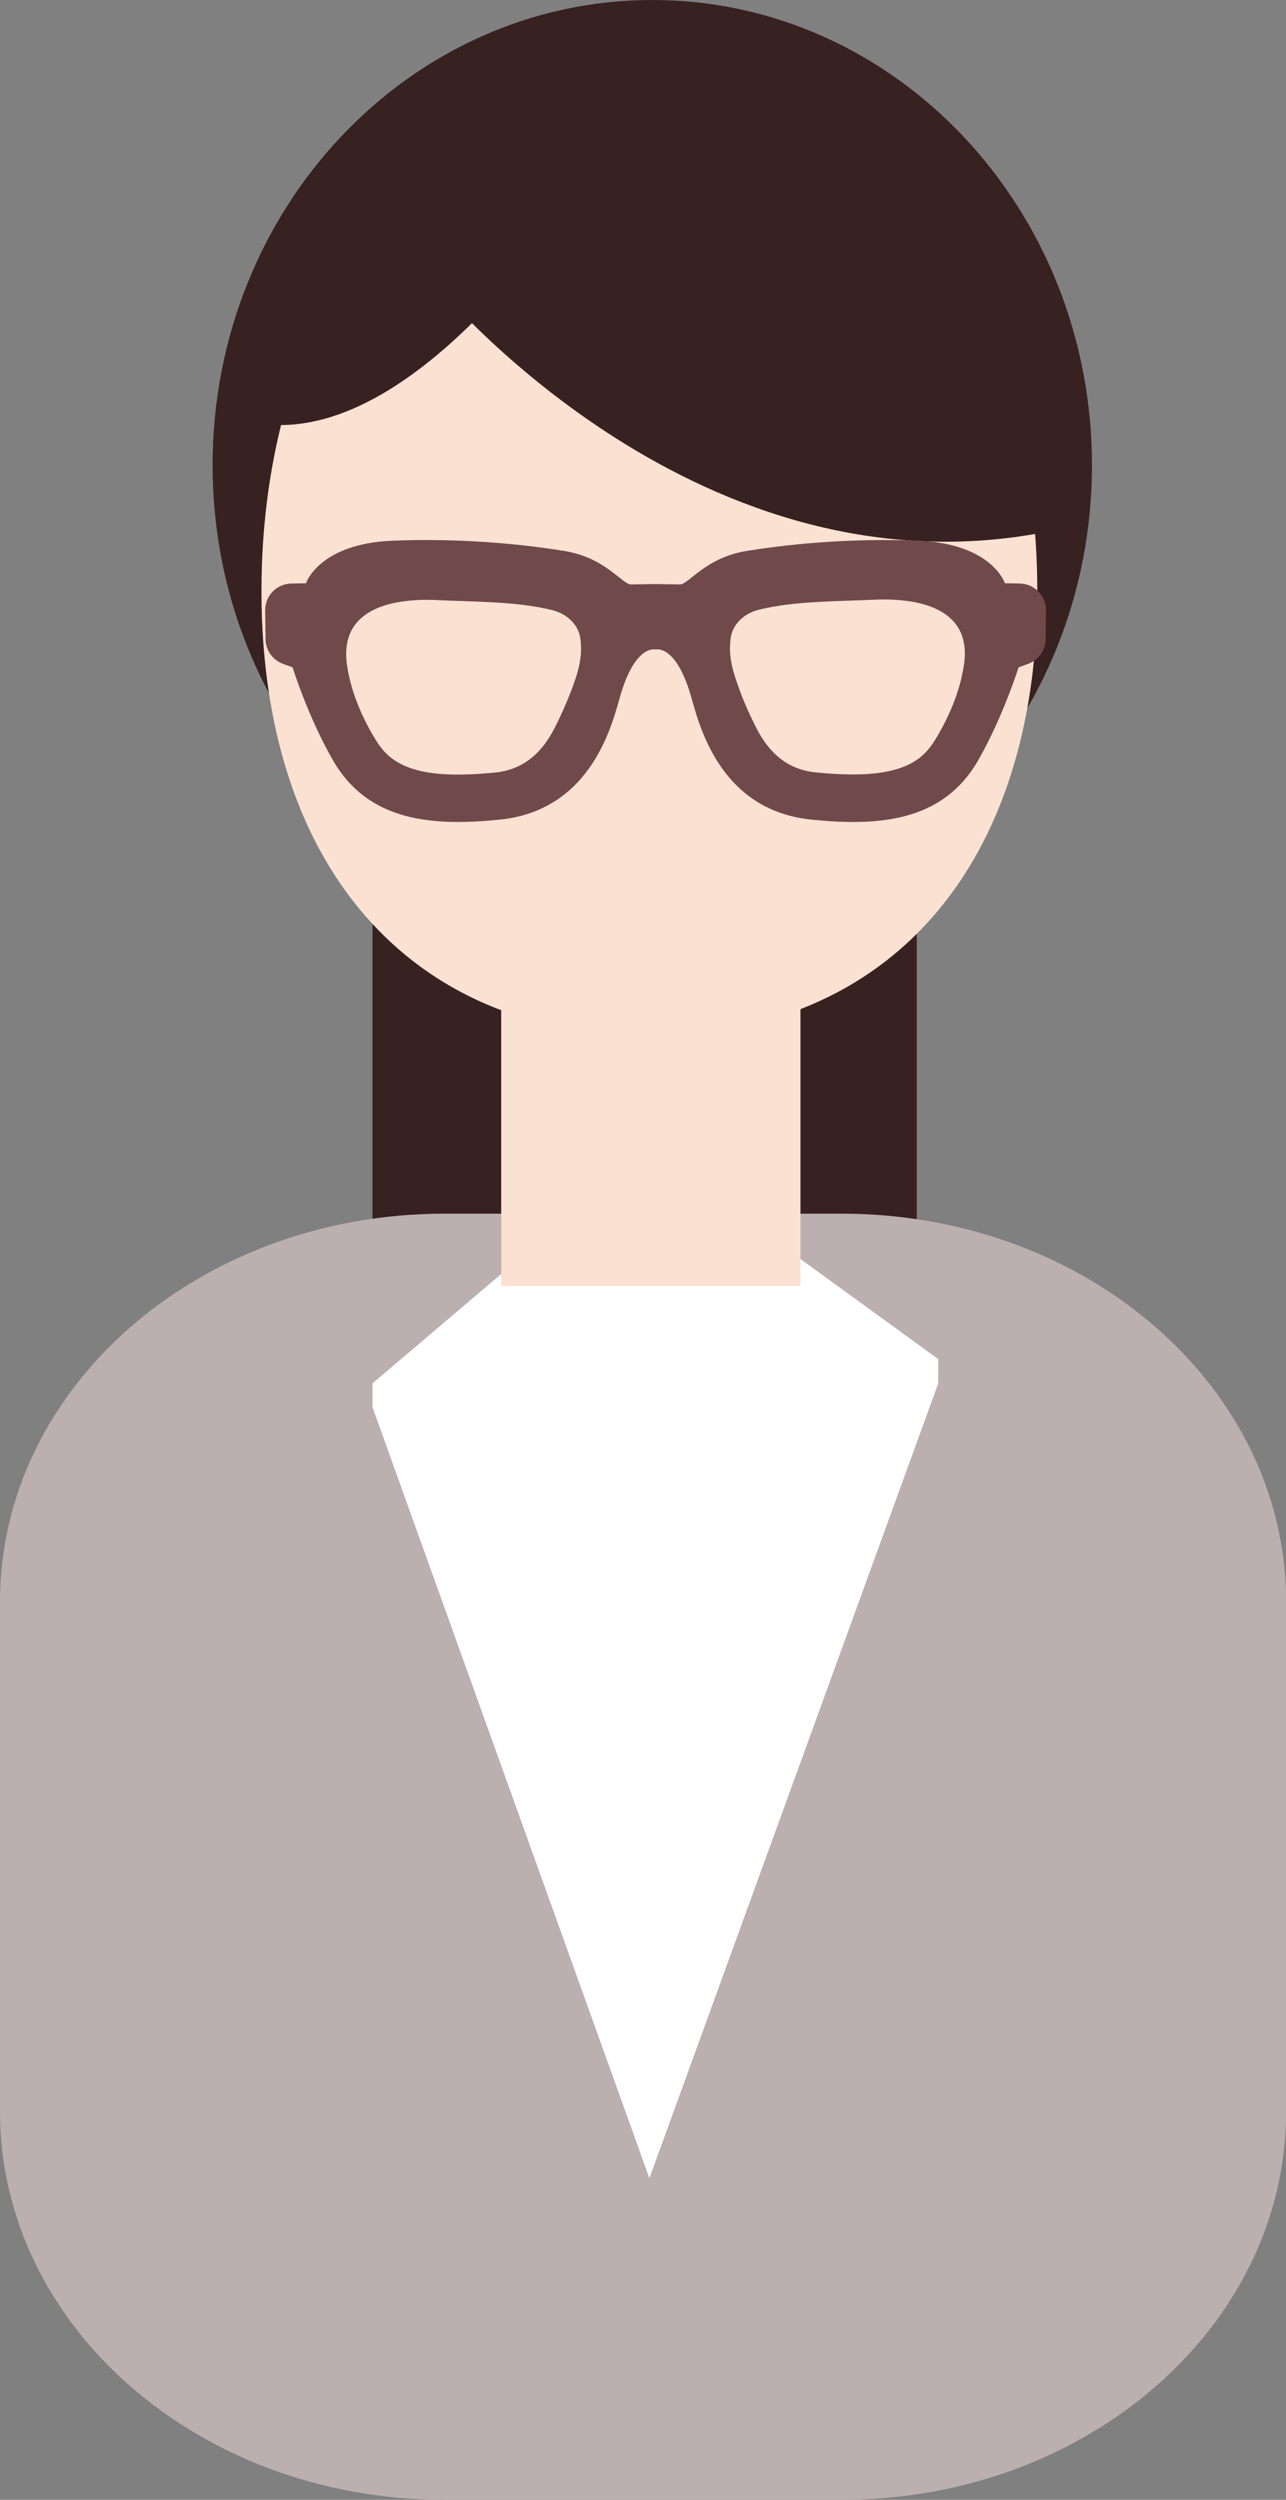
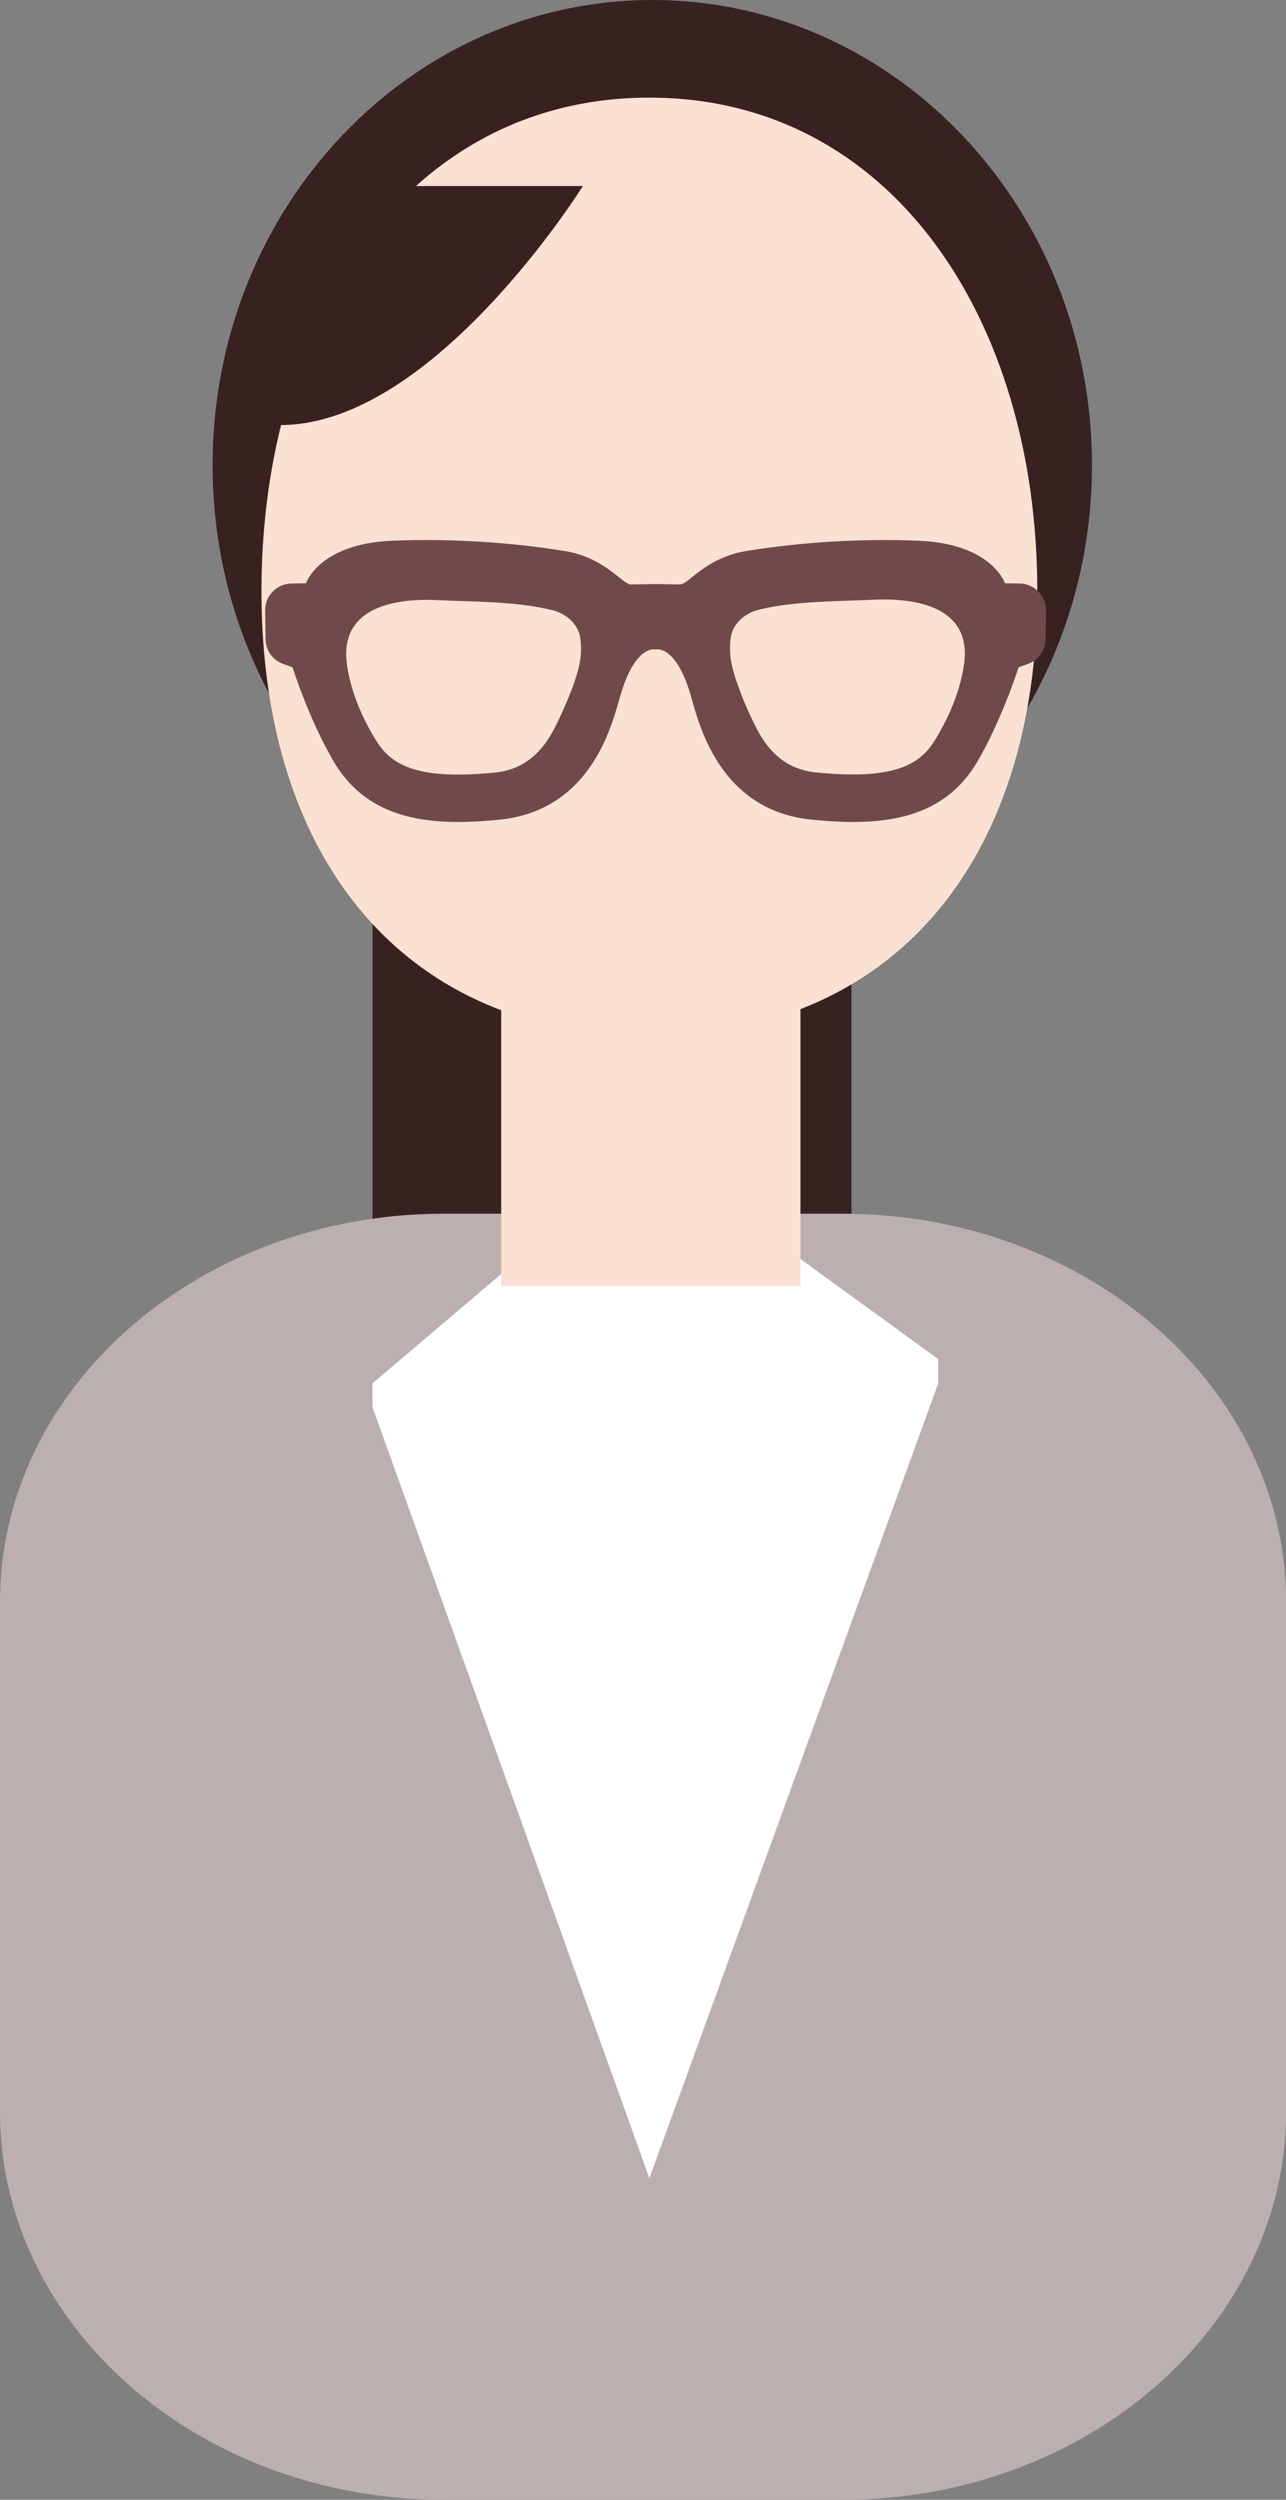
<svg xmlns="http://www.w3.org/2000/svg" id="_レイヤー_1" data-name="レイヤー 1" viewBox="0 0 97.63 189.74">
  <rect x="0" y="0" width="97.63" height="189.74" fill="#808080" stroke="none" />
  <defs>
    <style>
      .cls-1 {
        fill: #704a4a;
      }

      .cls-1, .cls-2, .cls-3, .cls-4, .cls-5 {
        stroke-width: 0px;
      }

      .cls-2 {
        fill: #382121;
      }

      .cls-3 {
        fill: #bcafaf;
      }

      .cls-4 {
        fill: #fae1d1;
      }

      .cls-5 {
        fill: #fff;
      }
    </style>
  </defs>
-   <path class="cls-2" d="M64.64,113.58h-31.4c-2.74,0-4.96-2.71-4.96-6.05V39.22c0-3.34,2.22-6.05,4.96-6.05h31.4c2.74,0,4.96,2.71,4.96,6.05v68.3c0,3.34-2.22,6.05-4.96,6.05Z" />
+   <path class="cls-2" d="M64.64,113.58h-31.4c-2.74,0-4.96-2.71-4.96-6.05V39.22c0-3.34,2.22-6.05,4.96-6.05h31.4v68.3c0,3.34-2.22,6.05-4.96,6.05Z" />
  <path class="cls-3" d="M63.91,189.74h-30.18c-18.63,0-33.73-13.2-33.73-29.47v-38.68c0-16.28,15.1-29.47,33.73-29.47h30.18c18.63,0,33.73,13.2,33.73,29.47v38.68c0,16.28-15.1,29.47-33.73,29.47Z" />
  <polygon class="cls-5" points="28.28 105 28.28 168.25 71.23 168.25 71.23 103.16 49.24 87.19 28.28 105" />
  <path class="cls-2" d="M82.9,35.31c0,19.5-14.94,35.31-33.38,35.31-18.43,0-33.38-15.81-33.38-35.31S31.09,0,49.52,0c18.43,0,33.38,15.81,33.38,35.31Z" />
  <rect class="cls-4" x="38.05" y="64.45" width="22.72" height="33.16" />
  <path class="cls-4" d="M78.75,44.86c0,20.69-11.14,33.75-29.45,33.75-18.31,0-29.45-13.06-29.45-33.75S30.99,7.41,49.3,7.41c18.31,0,29.45,16.77,29.45,37.46Z" />
-   <path class="cls-2" d="M33,21.49s19.27,23.61,45.57,19.04c10.64-1.85-11.16-37.9-22.78-36.24l-22.78,3.68s-15.46,10.44,0,13.51Z" />
  <path class="cls-2" d="M44.25,14.12s-11.26,18.06-22.87,18.14c-5.1.03,4.76-18.14,4.76-18.14h18.11Z" />
  <polygon class="cls-3" points="27.63 105 49.3 165.33 71.23 105 82.9 165.33 49.24 184.83 19.85 165.33 27.63 105" />
  <path class="cls-1" d="M77.4,44.29l-1.11-.02s-.97-3.01-6.59-3.23c-4.44-.18-9.02.13-13.03.78-3.13.51-4.4,2.55-5.05,2.54l-1.86-.03-1.86.03c-.65.01-1.92-2.03-5.05-2.54-4.01-.65-8.59-.96-13.03-.78-5.61.22-6.59,3.23-6.59,3.23l-1.11.02c-1.12.02-2.01.94-1.99,2.06l.03,2.17c.01.84.54,1.58,1.33,1.87l.72.26s1.21,3.87,3.1,7.11c2.68,4.61,7.55,4.97,12.64,4.45,7.09-.73,8.57-7.46,9.16-9.46,1.15-3.89,2.66-3.45,2.66-3.45,0,0,1.51-.44,2.66,3.45.59,2,2.06,8.73,9.16,9.46,5.09.52,9.96.17,12.64-4.45,1.88-3.25,3.1-7.11,3.1-7.11l.72-.26c.79-.29,1.31-1.03,1.33-1.87l.03-2.17c.02-1.12-.87-2.04-1.99-2.06ZM43.31,52.55c-.34.91-.75,1.8-1.19,2.68-.94,1.84-2.31,3.19-4.56,3.41-.93.09-1.74.14-2.48.15-4.3.07-5.69-1.22-6.55-2.62-1.34-2.18-1.95-4.11-2.18-5.65-.66-4.39,3.54-5.13,6.85-4.97,2.77.13,5.99.09,8.69.75,1.26.31,2.05,1.21,2.17,2.17.18,1.39-.12,2.43-.74,4.09ZM73.17,50.51c-.23,1.55-.85,3.47-2.18,5.65-.86,1.4-2.25,2.69-6.55,2.62-.74-.01-1.55-.06-2.48-.15-2.25-.22-3.62-1.56-4.56-3.41-.44-.88-.85-1.76-1.19-2.68-.62-1.67-.92-2.7-.74-4.1.12-.96.91-1.86,2.17-2.17,2.7-.66,5.92-.62,8.69-.75,3.31-.15,7.51.58,6.85,4.97Z" />
</svg>